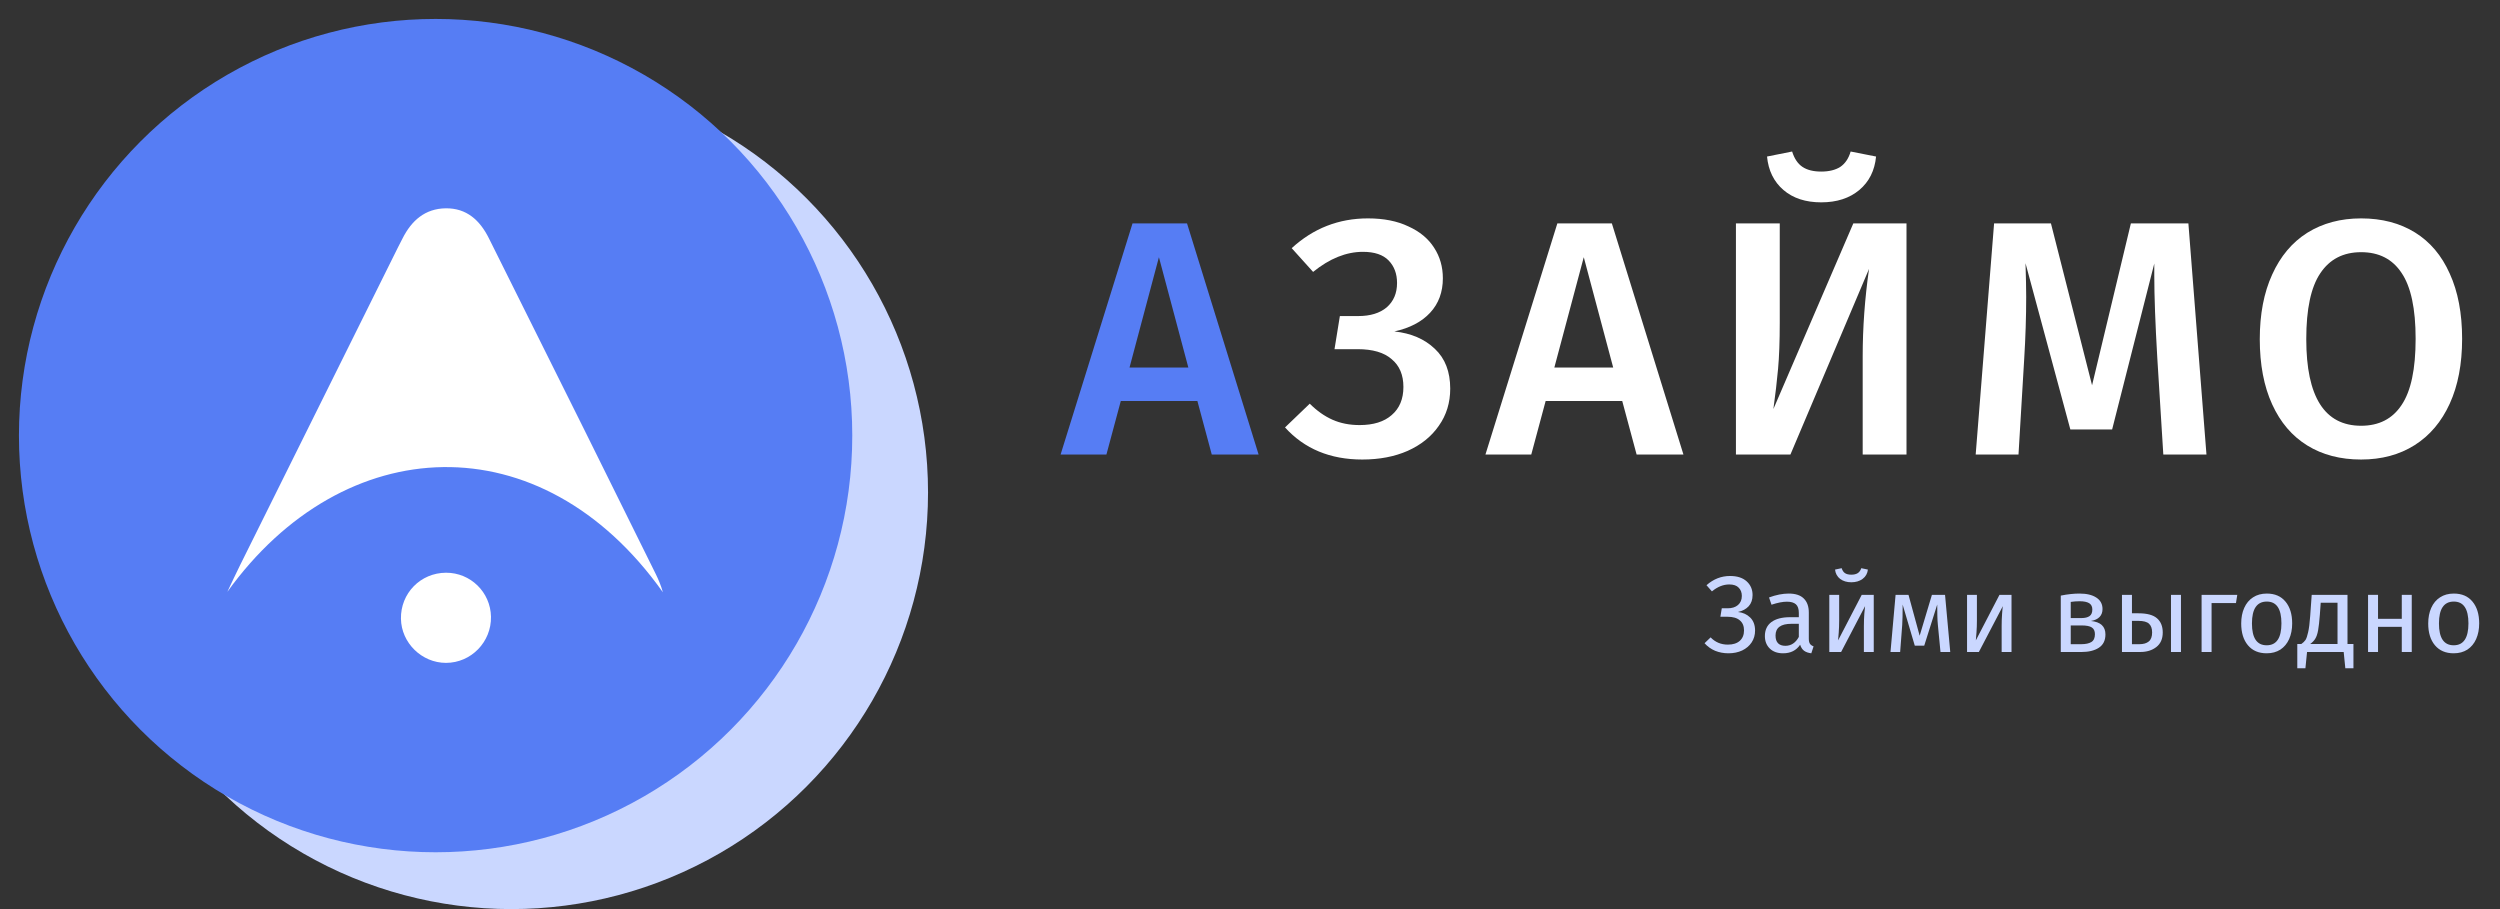
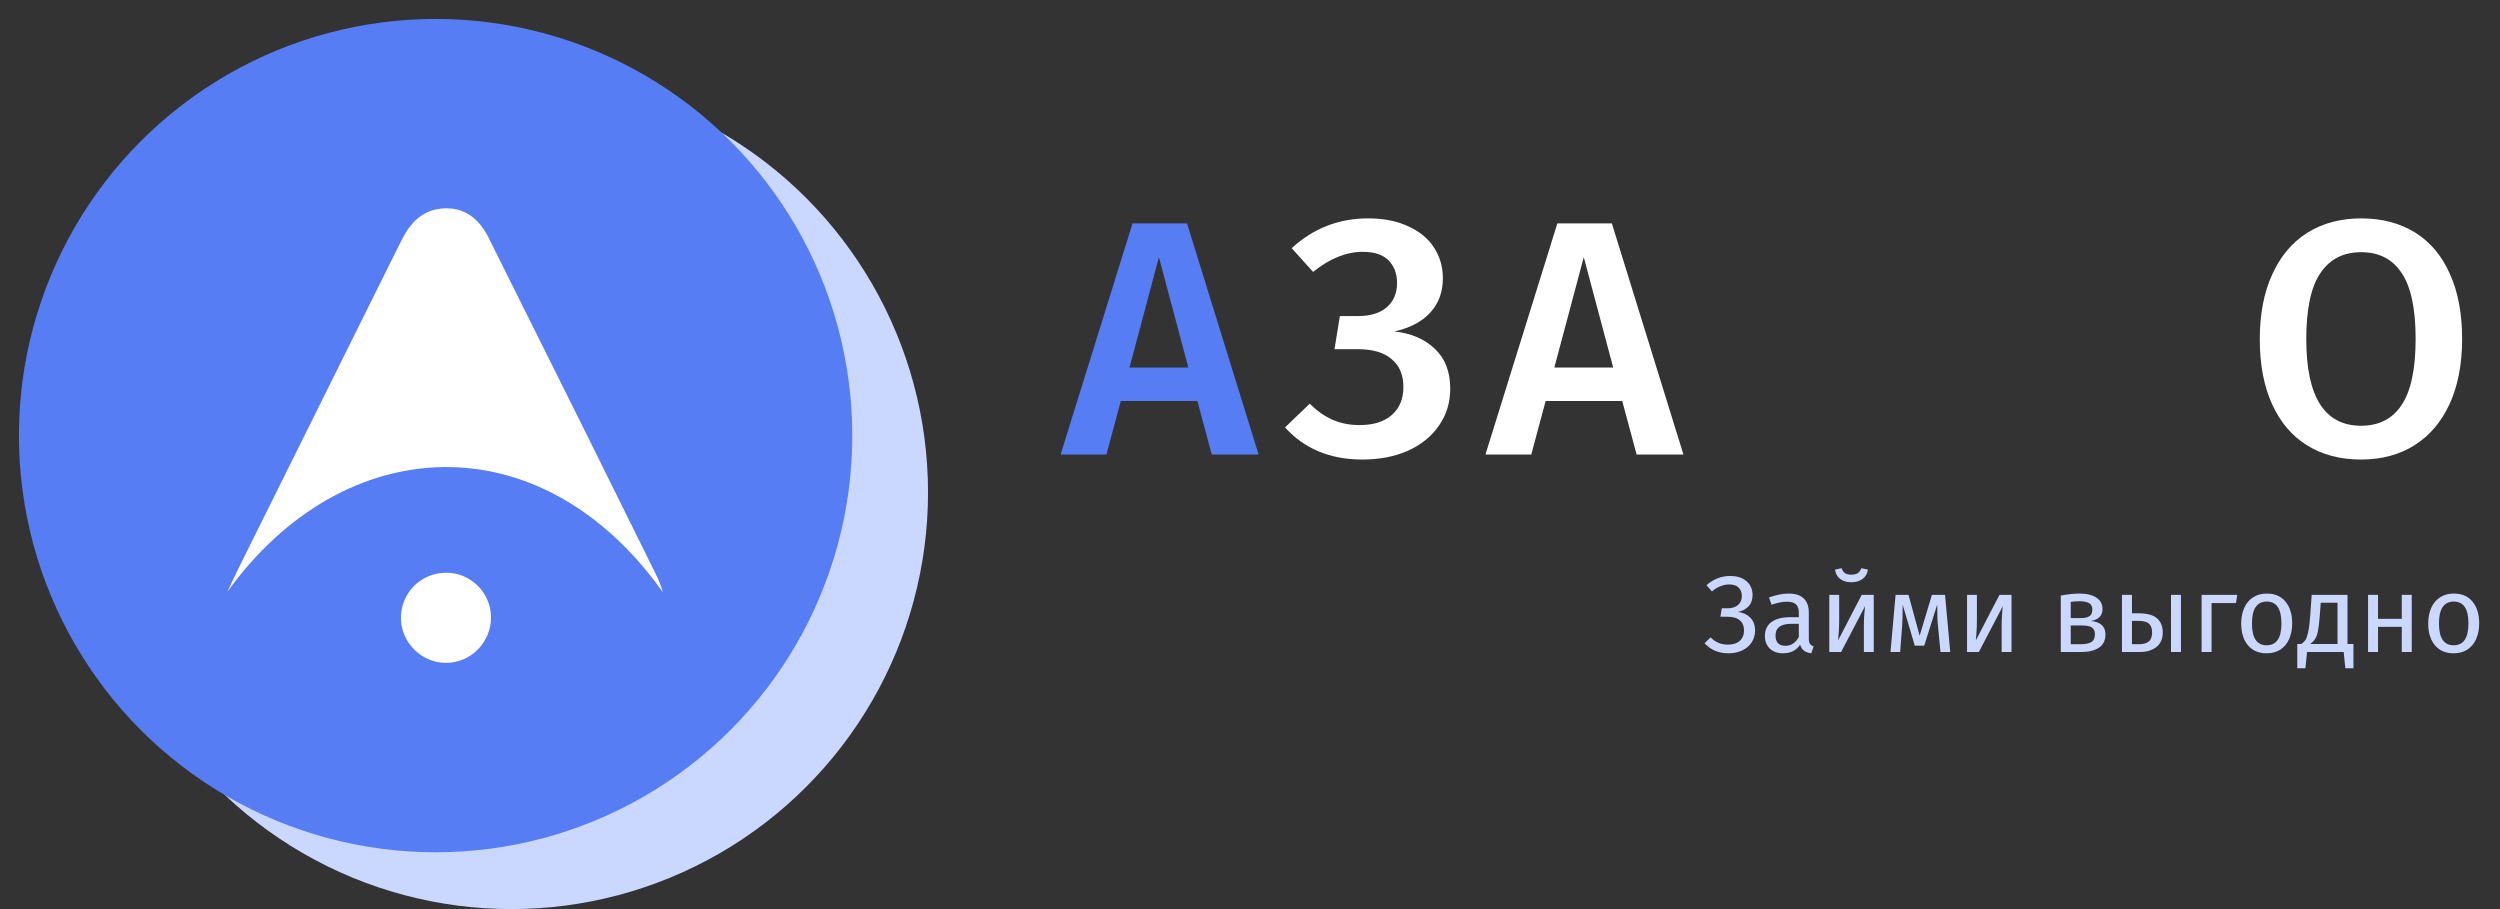
<svg xmlns="http://www.w3.org/2000/svg" width="132" height="48" viewBox="0 0 132 48" fill="none">
  <rect x="0" y="0" width="132" height="48" fill="#333333" stroke="none" />
  <circle cx="27" cy="26" r="22" fill="#CAD7FF" />
  <circle cx="23" cy="23" r="22" fill="#567DF4" />
  <g clip-path="url(#clip0_826_158)">
    <path d="M25.924 32.56C25.95 33.894 24.877 34.998 23.549 35C22.27 35 21.19 33.944 21.17 32.669C21.148 31.325 22.204 30.246 23.549 30.24C24.842 30.235 25.898 31.266 25.924 32.56Z" fill="white" />
    <path d="M12 31.256C12.226 30.783 12.443 30.307 12.678 29.838C15.452 24.25 18.231 18.66 21.007 13.073C21.087 12.912 21.172 12.75 21.255 12.588C21.73 11.648 22.439 11.015 23.532 10.999C24.637 10.984 25.337 11.63 25.808 12.571C27.494 15.947 29.178 19.324 30.857 22.703C32.117 25.237 33.371 27.773 34.624 30.309C34.776 30.619 34.909 30.938 35 31.272C28.57 22.216 18.146 22.709 12 31.254V31.256Z" fill="white" />
  </g>
  <path d="M124.667 11.531C125.762 11.531 126.709 11.779 127.51 12.273C128.31 12.768 128.922 13.492 129.346 14.445C129.782 15.399 130 16.546 130 17.889C130 19.219 129.782 20.361 129.346 21.314C128.911 22.268 128.293 22.998 127.492 23.504C126.692 24.01 125.75 24.263 124.667 24.263C123.572 24.263 122.624 24.016 121.824 23.521C121.023 23.027 120.405 22.303 119.97 21.349C119.534 20.396 119.316 19.248 119.316 17.906C119.316 16.588 119.534 15.452 119.97 14.498C120.405 13.533 121.023 12.797 121.824 12.291C122.636 11.785 123.584 11.531 124.667 11.531ZM124.667 13.315C123.725 13.315 123.007 13.686 122.513 14.427C122.018 15.157 121.771 16.317 121.771 17.906C121.771 20.955 122.736 22.48 124.667 22.48C125.609 22.48 126.321 22.115 126.803 21.385C127.298 20.655 127.545 19.489 127.545 17.889C127.545 16.299 127.298 15.14 126.803 14.41C126.321 13.68 125.609 13.315 124.667 13.315Z" fill="white" />
-   <path d="M116.501 23.998H114.223L113.905 18.895C113.799 17.07 113.746 15.623 113.746 14.551V13.915L111.521 22.674H109.314L106.947 13.898C106.971 14.675 106.983 15.263 106.983 15.664C106.983 16.735 106.947 17.836 106.877 18.966L106.577 23.998H104.316L105.288 11.796H108.29L110.461 20.343L112.51 11.796H115.547L116.501 23.998Z" fill="white" />
-   <path d="M100.663 23.998H98.35V18.807C98.35 17.3 98.462 15.764 98.685 14.198L94.535 23.998H91.657V11.796H93.971V17.041C93.971 18.018 93.941 18.83 93.882 19.478C93.823 20.125 93.741 20.832 93.635 21.597L97.855 11.796H100.663V23.998ZM96.16 10.684C95.336 10.684 94.671 10.466 94.165 10.031C93.659 9.595 93.37 9.007 93.299 8.265L94.624 8C94.742 8.377 94.924 8.647 95.171 8.812C95.418 8.977 95.748 9.059 96.16 9.059C96.572 9.059 96.908 8.977 97.167 8.812C97.426 8.636 97.608 8.365 97.714 8L99.056 8.265C98.985 9.007 98.691 9.595 98.173 10.031C97.655 10.466 96.984 10.684 96.16 10.684Z" fill="white" />
  <path d="M86.413 23.998L85.654 21.173H81.61L80.851 23.998H78.432L82.228 11.796H85.106L88.885 23.998H86.413ZM82.069 19.407H85.177L83.623 13.58L82.069 19.407Z" fill="white" />
  <path d="M71.928 24.263C70.233 24.263 68.873 23.698 67.849 22.568L69.155 21.314C69.532 21.691 69.932 21.973 70.356 22.162C70.78 22.35 71.257 22.444 71.786 22.444C72.516 22.444 73.081 22.268 73.482 21.915C73.894 21.561 74.1 21.067 74.1 20.431C74.1 19.796 73.894 19.307 73.482 18.966C73.081 18.612 72.481 18.436 71.68 18.436H70.462L70.745 16.688H71.716C72.352 16.688 72.852 16.535 73.217 16.229C73.582 15.911 73.764 15.481 73.764 14.94C73.764 14.457 73.617 14.062 73.323 13.756C73.028 13.45 72.575 13.297 71.963 13.297C71.08 13.297 70.203 13.65 69.332 14.357L68.202 13.103C69.344 12.055 70.686 11.531 72.228 11.531C73.064 11.531 73.776 11.673 74.365 11.955C74.965 12.226 75.418 12.603 75.724 13.085C76.03 13.556 76.183 14.092 76.183 14.692C76.183 15.422 75.96 16.029 75.512 16.511C75.065 16.994 74.435 17.323 73.623 17.5C74.506 17.594 75.218 17.9 75.76 18.418C76.301 18.924 76.572 19.625 76.572 20.52C76.572 21.261 76.372 21.915 75.971 22.48C75.583 23.045 75.035 23.486 74.329 23.804C73.635 24.11 72.834 24.263 71.928 24.263Z" fill="white" />
  <path d="M63.981 23.998L63.222 21.173H59.178L58.419 23.998H56L59.797 11.796H62.675L66.454 23.998H63.981ZM59.638 19.407H62.745L61.191 13.58L59.638 19.407Z" fill="#567DF4" />
  <path d="M129.561 31.34C129.985 31.34 130.313 31.481 130.546 31.763C130.782 32.046 130.901 32.429 130.901 32.914C130.901 33.227 130.847 33.504 130.74 33.744C130.634 33.981 130.479 34.166 130.277 34.3C130.074 34.429 129.834 34.494 129.555 34.494C129.132 34.494 128.802 34.353 128.565 34.071C128.328 33.788 128.21 33.405 128.21 32.92C128.21 32.607 128.263 32.332 128.37 32.095C128.477 31.855 128.632 31.67 128.834 31.54C129.036 31.407 129.279 31.34 129.561 31.34ZM129.561 31.763C129.038 31.763 128.777 32.149 128.777 32.92C128.777 33.687 129.036 34.071 129.555 34.071C130.074 34.071 130.334 33.685 130.334 32.914C130.334 32.147 130.076 31.763 129.561 31.763Z" fill="#CAD7FF" />
  <path d="M126.814 34.425V33.097H125.56V34.425H125.033V31.408H125.56V32.674H126.814V31.408H127.34V34.425H126.814Z" fill="#CAD7FF" />
  <path d="M124.262 34.002V35.284H123.833L123.747 34.425H121.812L121.726 35.284H121.297V34.002H121.509C121.6 33.941 121.673 33.872 121.726 33.796C121.78 33.715 121.827 33.578 121.869 33.383C121.915 33.189 121.951 32.904 121.978 32.53L122.058 31.408H123.948V34.002H124.262ZM123.421 31.826H122.534L122.488 32.462C122.461 32.817 122.43 33.09 122.396 33.28C122.362 33.471 122.312 33.618 122.247 33.721C122.186 33.824 122.096 33.918 121.978 34.002H123.421V31.826Z" fill="#CAD7FF" />
  <path d="M119.687 31.34C120.111 31.34 120.439 31.481 120.672 31.763C120.908 32.046 121.027 32.429 121.027 32.914C121.027 33.227 120.973 33.504 120.866 33.744C120.76 33.981 120.605 34.166 120.403 34.3C120.2 34.429 119.96 34.494 119.681 34.494C119.258 34.494 118.928 34.353 118.691 34.071C118.454 33.788 118.336 33.405 118.336 32.92C118.336 32.607 118.389 32.332 118.496 32.095C118.603 31.855 118.758 31.67 118.96 31.54C119.162 31.407 119.405 31.34 119.687 31.34ZM119.687 31.763C119.164 31.763 118.903 32.149 118.903 32.92C118.903 33.687 119.162 34.071 119.681 34.071C120.2 34.071 120.46 33.685 120.46 32.914C120.46 32.147 120.202 31.763 119.687 31.763Z" fill="#CAD7FF" />
  <path d="M116.771 34.425H116.244V31.408H118.128L118.059 31.843H116.771V34.425Z" fill="#CAD7FF" />
  <path d="M112.91 32.382C113.361 32.382 113.687 32.469 113.889 32.645C114.092 32.821 114.193 33.071 114.193 33.395C114.193 33.735 114.078 33.992 113.849 34.168C113.624 34.34 113.343 34.425 113.008 34.425H112.04V31.408H112.567V32.382H112.91ZM114.628 31.408H115.155V34.425H114.628V31.408ZM112.962 34.013C113.176 34.013 113.34 33.965 113.454 33.87C113.572 33.775 113.632 33.616 113.632 33.395C113.632 33.185 113.576 33.03 113.466 32.931C113.359 32.832 113.172 32.782 112.905 32.782H112.567V34.013H112.962Z" fill="#CAD7FF" />
  <path d="M110.4 32.788C110.912 32.838 111.167 33.074 111.167 33.498C111.167 33.815 111.051 34.05 110.818 34.202C110.589 34.351 110.282 34.426 109.896 34.426H108.809V31.448C109.164 31.376 109.494 31.34 109.799 31.34C110.173 31.34 110.469 31.41 110.686 31.552C110.904 31.693 111.013 31.895 111.013 32.158C111.013 32.33 110.961 32.469 110.858 32.576C110.755 32.683 110.602 32.754 110.4 32.788ZM109.805 31.746C109.644 31.746 109.488 31.758 109.335 31.781V32.634H109.902C110.085 32.634 110.227 32.599 110.326 32.531C110.425 32.462 110.475 32.345 110.475 32.181C110.475 32.029 110.419 31.918 110.309 31.849C110.198 31.781 110.03 31.746 109.805 31.746ZM109.896 34.013C110.122 34.013 110.297 33.975 110.423 33.899C110.549 33.822 110.612 33.685 110.612 33.487C110.612 33.322 110.559 33.204 110.452 33.132C110.345 33.059 110.164 33.023 109.908 33.023H109.335V34.013H109.896Z" fill="#CAD7FF" />
  <path d="M106.208 34.425H105.687V33.063C105.687 32.834 105.694 32.616 105.71 32.41C105.725 32.204 105.738 32.069 105.75 32.004L104.484 34.425H103.86V31.408H104.381V32.771C104.381 32.973 104.374 33.183 104.358 33.401C104.343 33.614 104.332 33.752 104.324 33.813L105.572 31.408H106.208V34.425Z" fill="#CAD7FF" />
  <path d="M102.973 34.425H102.458L102.32 33C102.305 32.851 102.295 32.687 102.292 32.508C102.288 32.324 102.286 32.128 102.286 31.918L101.599 34.093H101.101L100.46 31.924C100.46 32.427 100.452 32.784 100.437 32.994L100.328 34.425H99.818L100.087 31.408H100.769L101.358 33.567L102.005 31.408H102.698L102.973 34.425Z" fill="#CAD7FF" />
  <path d="M98.934 34.425H98.413V33.063C98.413 32.834 98.421 32.616 98.436 32.41C98.451 32.204 98.465 32.069 98.476 32.004L97.211 34.425H96.587V31.408H97.108V32.771C97.108 32.973 97.1 33.183 97.085 33.401C97.07 33.614 97.058 33.752 97.051 33.813L98.299 31.408H98.934V34.425ZM97.749 30.744C97.516 30.744 97.32 30.685 97.159 30.567C97.003 30.445 96.913 30.28 96.89 30.074L97.24 30C97.278 30.122 97.337 30.21 97.417 30.263C97.501 30.317 97.612 30.343 97.749 30.343C97.886 30.343 97.999 30.317 98.087 30.263C98.175 30.206 98.238 30.118 98.276 30L98.625 30.074C98.602 30.28 98.509 30.445 98.344 30.567C98.184 30.685 97.986 30.744 97.749 30.744Z" fill="#CAD7FF" />
  <path d="M95.505 33.721C95.505 33.843 95.526 33.935 95.568 33.996C95.61 34.053 95.673 34.097 95.757 34.128L95.637 34.494C95.48 34.475 95.354 34.431 95.259 34.363C95.164 34.294 95.093 34.187 95.047 34.042C94.845 34.343 94.545 34.494 94.148 34.494C93.851 34.494 93.616 34.41 93.444 34.242C93.272 34.074 93.186 33.855 93.186 33.584C93.186 33.263 93.301 33.017 93.53 32.845C93.763 32.674 94.091 32.588 94.515 32.588H94.978V32.364C94.978 32.151 94.927 31.998 94.824 31.907C94.721 31.815 94.562 31.769 94.349 31.769C94.127 31.769 93.856 31.823 93.536 31.929L93.404 31.546C93.778 31.408 94.125 31.34 94.446 31.34C94.801 31.34 95.066 31.427 95.242 31.603C95.417 31.775 95.505 32.021 95.505 32.342V33.721ZM94.269 34.099C94.57 34.099 94.807 33.943 94.978 33.63V32.937H94.584C94.026 32.937 93.748 33.143 93.748 33.555C93.748 33.735 93.791 33.87 93.879 33.962C93.967 34.053 94.097 34.099 94.269 34.099Z" fill="#CAD7FF" />
  <path d="M91.26 34.494C91.011 34.494 90.779 34.45 90.561 34.363C90.344 34.271 90.156 34.137 90 33.962L90.321 33.653C90.565 33.908 90.868 34.036 91.231 34.036C91.502 34.036 91.712 33.969 91.861 33.836C92.01 33.702 92.084 33.519 92.084 33.286C92.084 33.053 92.01 32.876 91.861 32.754C91.716 32.628 91.5 32.565 91.214 32.565H90.836L90.91 32.118H91.219C91.448 32.118 91.63 32.061 91.763 31.947C91.901 31.828 91.969 31.668 91.969 31.466C91.969 31.286 91.914 31.141 91.803 31.03C91.697 30.916 91.531 30.859 91.305 30.859C90.992 30.859 90.687 30.981 90.389 31.225L90.103 30.899C90.469 30.574 90.884 30.412 91.345 30.412C91.727 30.412 92.021 30.508 92.227 30.698C92.433 30.886 92.536 31.126 92.536 31.42C92.536 31.66 92.468 31.857 92.33 32.01C92.193 32.158 92.004 32.26 91.763 32.313C92.023 32.34 92.239 32.437 92.41 32.605C92.582 32.773 92.668 33.002 92.668 33.292C92.668 33.529 92.607 33.739 92.485 33.922C92.366 34.101 92.2 34.242 91.987 34.345C91.773 34.445 91.531 34.494 91.26 34.494Z" fill="#CAD7FF" />
  <defs>
    <clipPath id="clip0_826_158">
      <rect width="23" height="24" fill="white" transform="translate(12 11)" />
    </clipPath>
  </defs>
</svg>